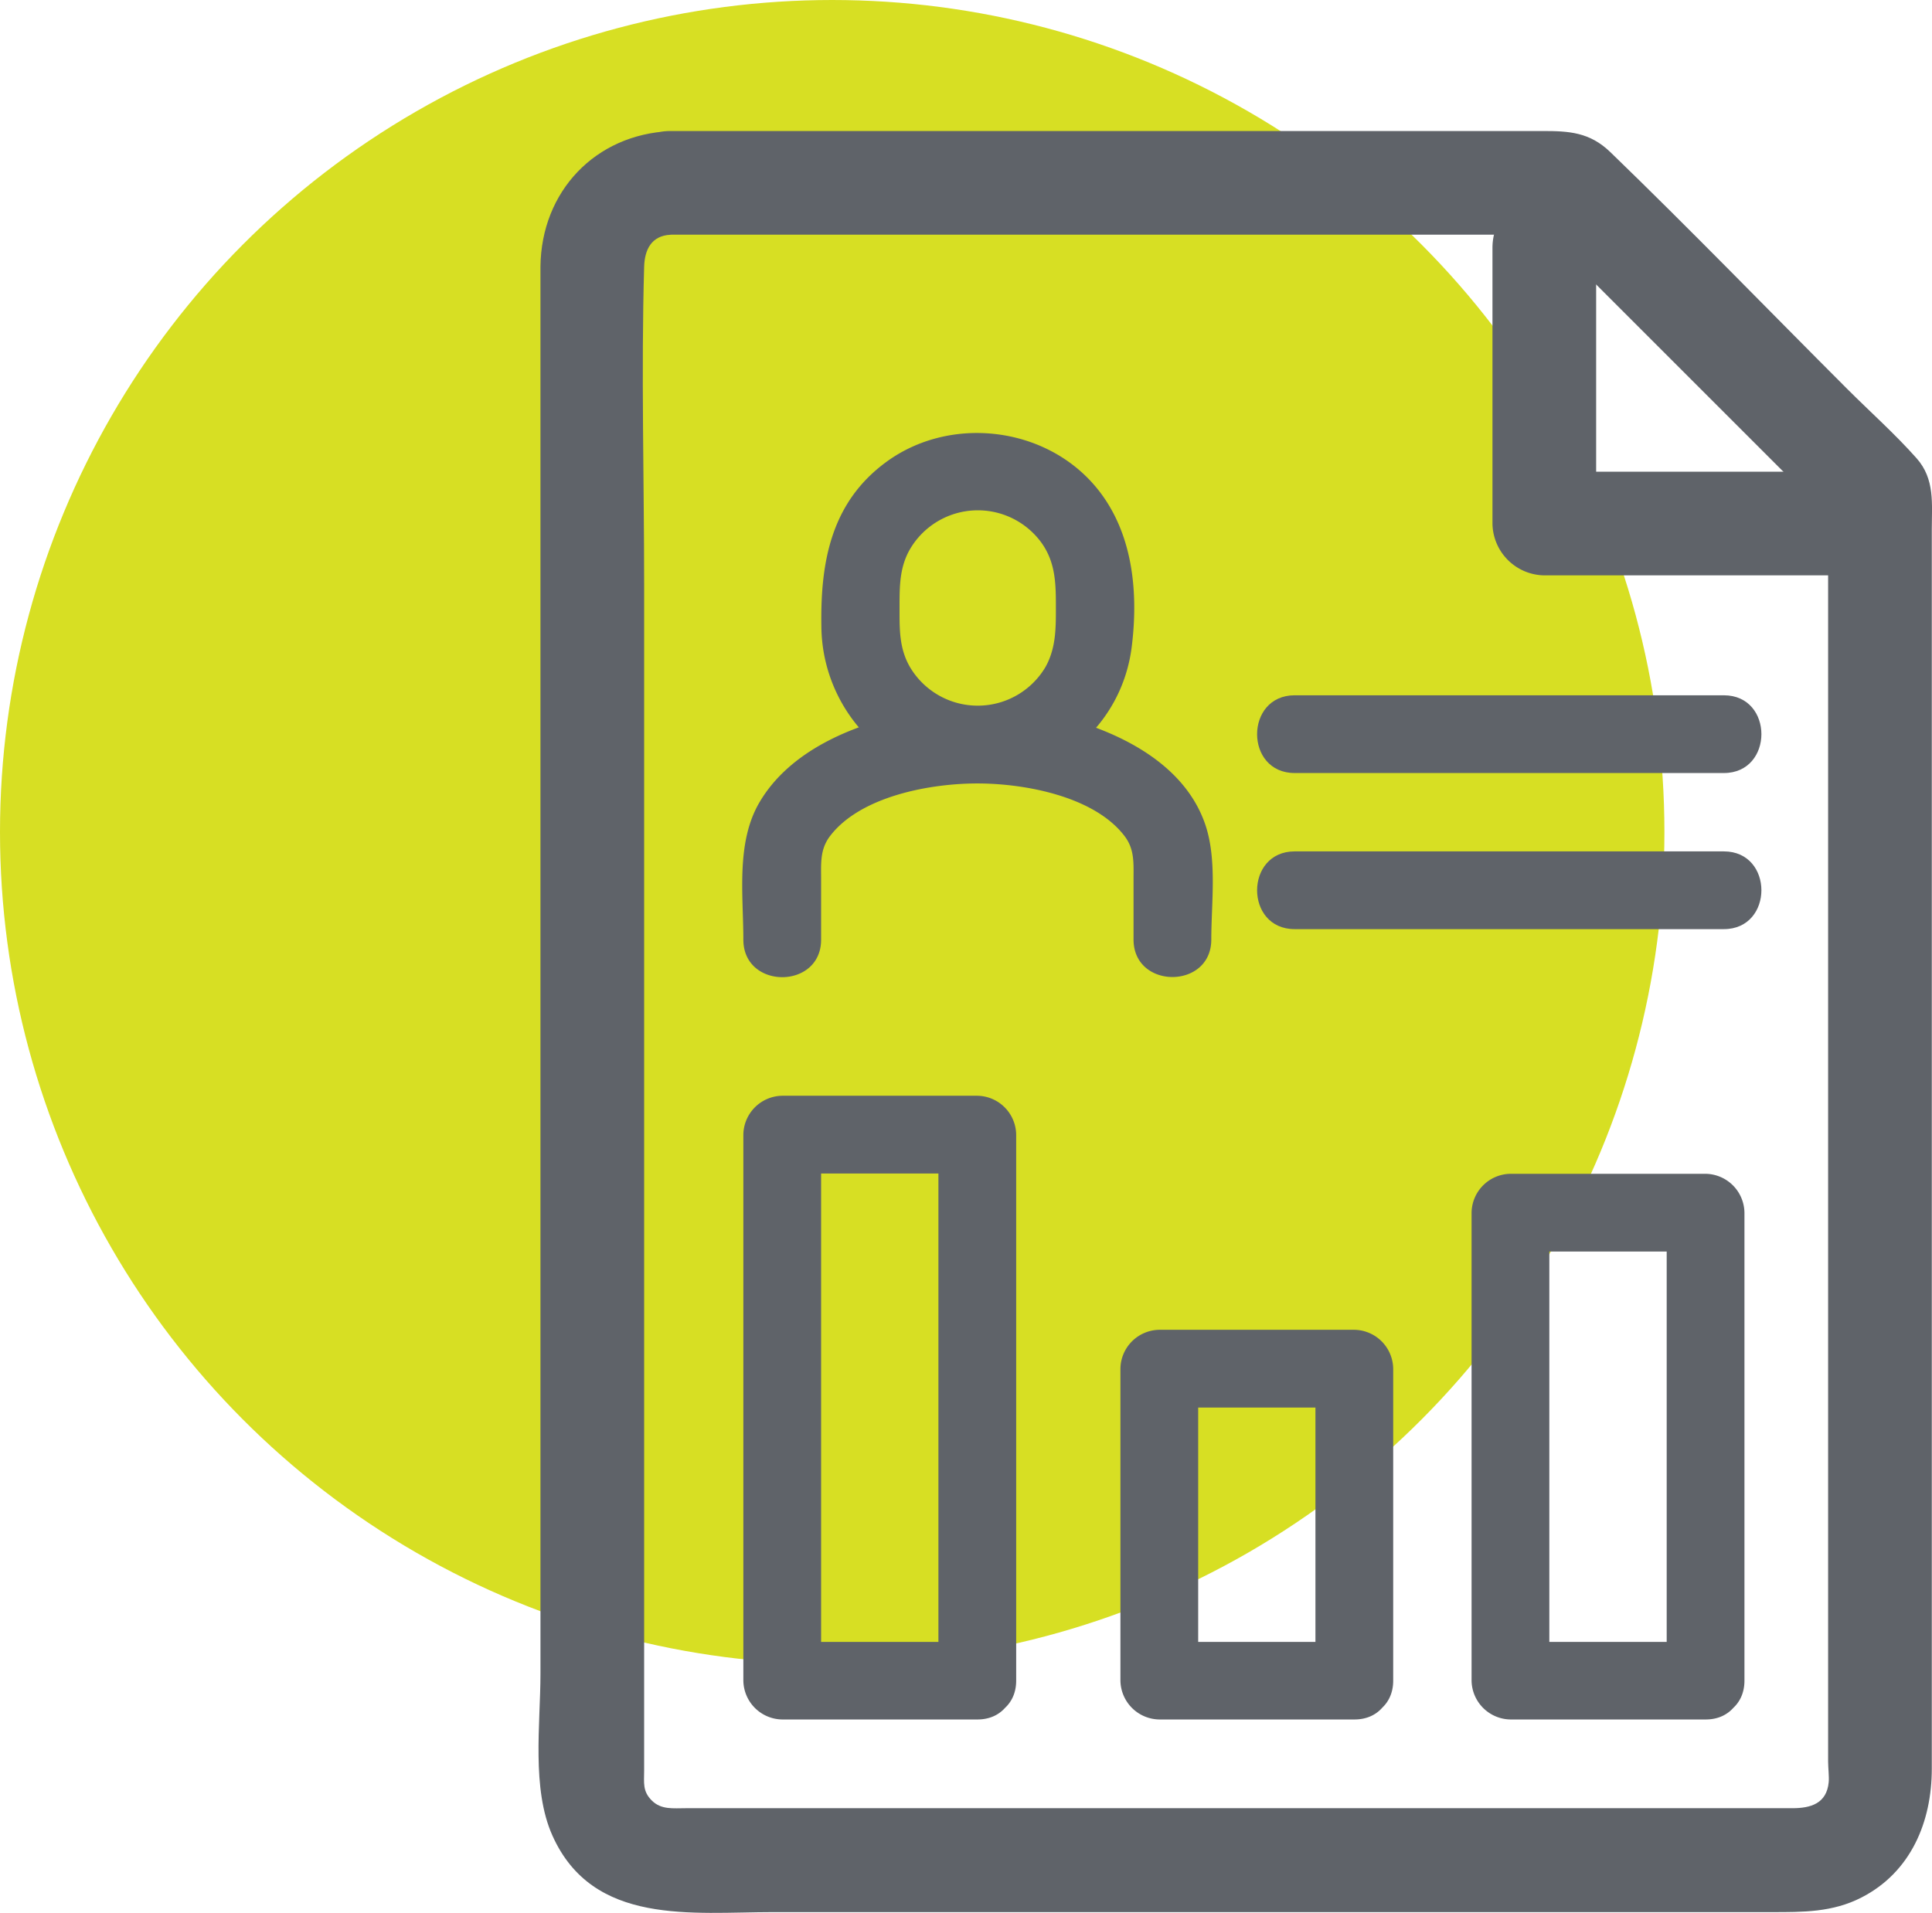
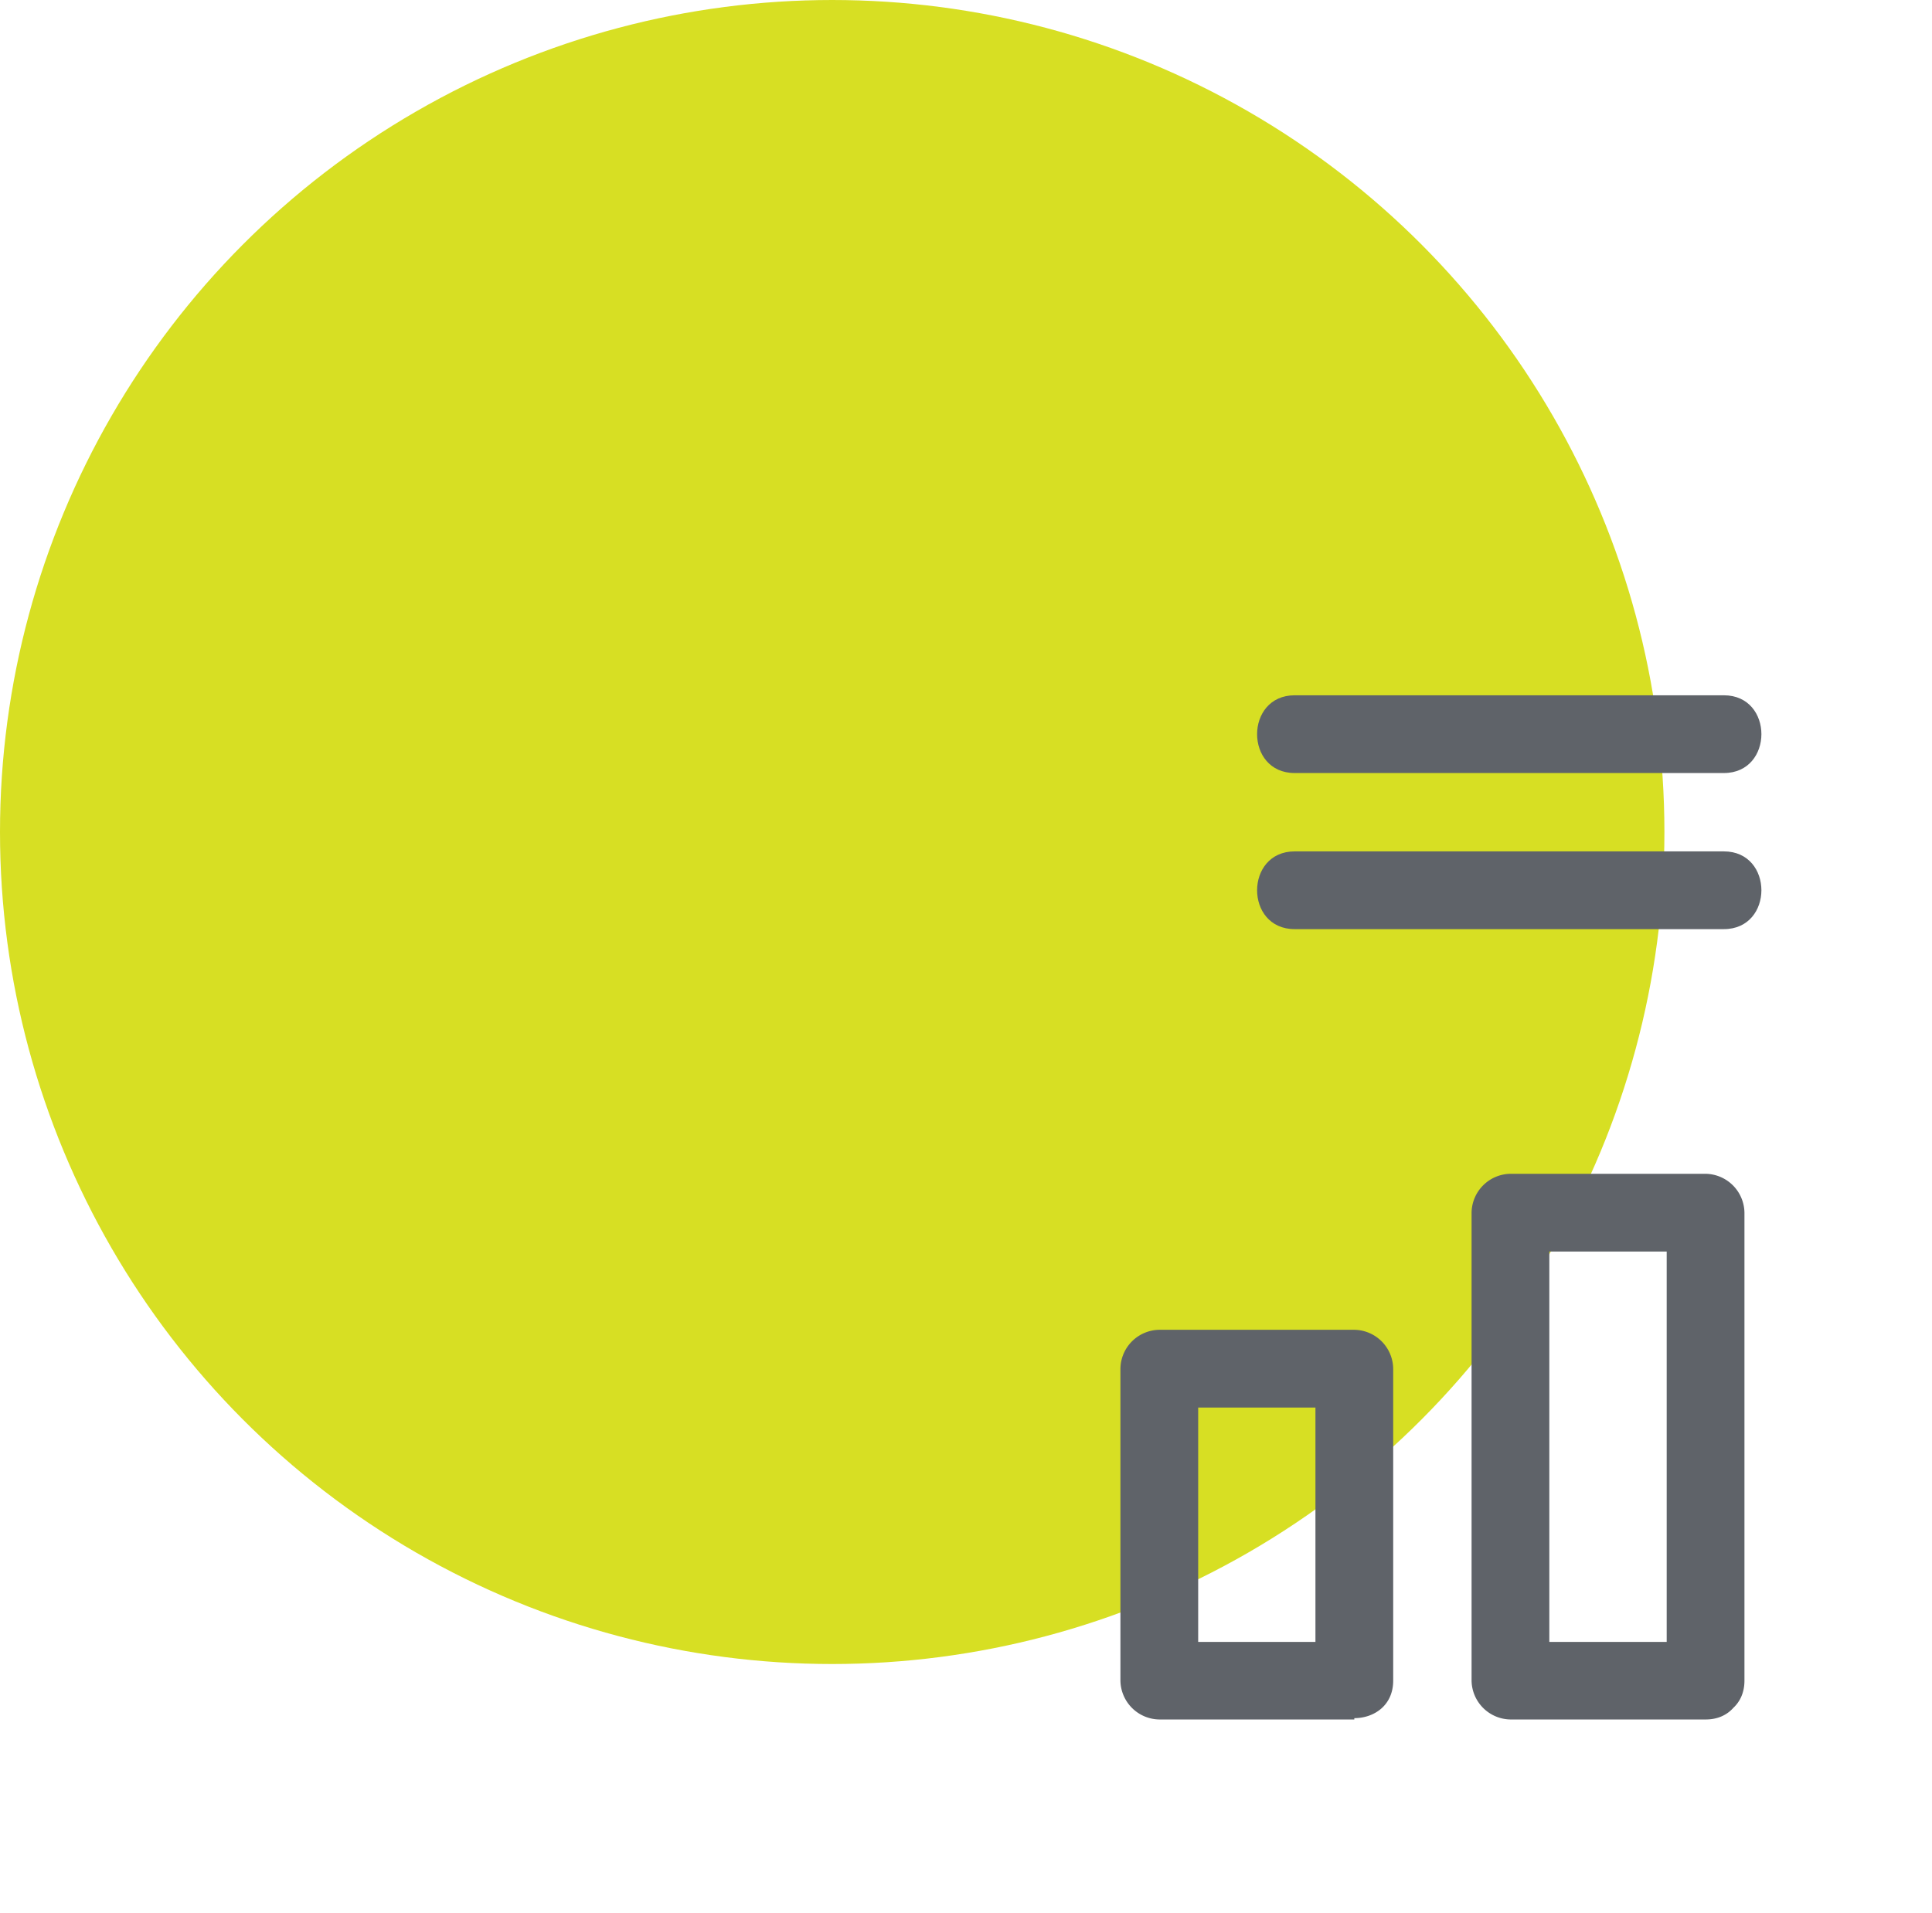
<svg xmlns="http://www.w3.org/2000/svg" id="Layer_1" data-name="Layer 1" viewBox="0 0 372.7 369.1">
  <defs>
    <style>.cls-1{fill:#d7df23;}.cls-2{fill:#5f6369;}</style>
  </defs>
  <title>UN-Profile(G)</title>
  <circle class="cls-1" cx="160.54" cy="160.54" r="160.54" />
-   <path class="cls-2" d="M315.05,264H488.18l-7.07-2.93,60.21,60.22-2.92-7.07v244.4c0,1.22.22,3,.11,4-.4,4.11-3.47,5-7,5-9.07,0-18.15,0-27.22,0H318.12c-2.54,0-4.82.33-6.64-1.48S310,562.68,310,560.4v-229c0-20.37-.58-40.83,0-61.19.09-3.32,1.41-6,5.05-6.19,12.82-.58,12.89-20.58,0-20-14.52.65-24.89,11.67-25.05,26.12,0,3.83,0,7.66,0,11.49V541.69c0,9.65-1.75,22.18,2.31,31.22,7.82,17.46,27,14.76,42.59,14.76H527.51c6,0,11.72.06,17.33-2.82,9.55-4.9,13.56-14.63,13.56-24.84V320.89c0-4.91.64-9.72-2.93-13.74-4.16-4.69-8.94-8.94-13.37-13.37-15.22-15.22-30.22-30.73-45.7-45.7-4-3.87-8-4.08-13.07-4.08H315.05C302.19,244,302.16,264,315.05,264Z" transform="translate(-185.74 -218.72)" />
-   <path class="cls-2" d="M539.48,309.74H483.65l10,10V266.58c0-12.87-20-12.89-20,0v53.16a10.14,10.14,0,0,0,10,10h55.83c12.87,0,12.89-20,0-20Z" transform="translate(-185.74 -218.72)" />
-   <path class="cls-2" d="M374.27,369.88c15.09-.45,27.88-11.15,29.79-26.35,1.41-11.28.06-23.48-8-32.07-10-10.63-27.34-12.26-39.16-3.74C346.13,315.48,344,327,344.19,339.45a30.54,30.54,0,0,0,30.08,30.43c9.66.29,9.65-14.71,0-15a15.18,15.18,0,0,1-13-7.47c-2.09-3.61-2-7.37-2-11.38,0-4.23-.05-8.19,2.37-11.92a15.17,15.17,0,0,1,25.09-.55c2.69,3.84,2.7,8,2.7,12.47,0,4,0,7.79-2,11.38a15.18,15.18,0,0,1-13.05,7.47C364.64,355.17,364.6,370.17,374.27,369.88Z" transform="translate(-185.74 -218.72)" />
-   <path class="cls-2" d="M419.41,400c0-7,1.14-15.36-1.14-22.12-3.78-11.2-15.3-17.29-26-20.35a65,65,0,0,0-31.56-1.1c-10.66,2.23-22.59,7.19-28.4,17-4.63,7.76-3.17,17.94-3.17,26.6,0,9.65,15,9.66,15,0V388.3c0-3-.23-5.69,1.71-8.24,5.85-7.71,19.34-10.17,28.42-10.17s22.56,2.45,28.42,10.17c1.93,2.54,1.72,5.23,1.72,8.24V400c0,9.65,15,9.66,15,0Z" transform="translate(-185.74 -218.72)" />
  <path class="cls-2" d="M435.49,367.88h82.8c9.65,0,9.66-15,0-15h-82.8c-9.65,0-9.67,15,0,15Z" transform="translate(-185.74 -218.72)" />
  <path class="cls-2" d="M435.49,398h82.8c9.65,0,9.66-15,0-15h-82.8c-9.65,0-9.67,15,0,15Z" transform="translate(-185.74 -218.72)" />
  <path class="cls-2" d="M514.76,535.53H477.12l7.5,7.5V452.71l-7.5,7.5h37.64l-7.5-7.5V543c0,9.65,15,9.67,15,0V452.71a7.61,7.61,0,0,0-7.5-7.5H477.12a7.61,7.61,0,0,0-7.5,7.5V543a7.61,7.61,0,0,0,7.5,7.5h37.64C524.41,550.53,524.43,535.53,514.76,535.53Z" transform="translate(-185.74 -218.72)" />
-   <path class="cls-2" d="M447,535.53H409.38l7.5,7.5V482.81l-7.5,7.5H447l-7.5-7.5V543c0,9.65,15,9.67,15,0V482.81a7.61,7.61,0,0,0-7.5-7.5H409.38a7.61,7.61,0,0,0-7.5,7.5V543a7.61,7.61,0,0,0,7.5,7.5H447C456.67,550.53,456.68,535.53,447,535.53Z" transform="translate(-185.74 -218.72)" />
-   <path class="cls-2" d="M374.27,535.53H336.64l7.5,7.5V437.65l-7.5,7.5h37.63l-7.5-7.5V543c0,9.65,15,9.67,15,0V437.65a7.61,7.61,0,0,0-7.5-7.5H336.64a7.61,7.61,0,0,0-7.5,7.5V543a7.6,7.6,0,0,0,7.5,7.5h37.63C383.92,550.53,383.94,535.53,374.27,535.53Z" transform="translate(-185.74 -218.72)" />
+   <path class="cls-2" d="M447,535.53H409.38l7.5,7.5V482.81l-7.5,7.5H447l-7.5-7.5V543c0,9.65,15,9.67,15,0V482.81a7.61,7.61,0,0,0-7.5-7.5H409.38a7.61,7.61,0,0,0-7.5,7.5V543a7.61,7.61,0,0,0,7.5,7.5H447Z" transform="translate(-185.74 -218.72)" />
</svg>